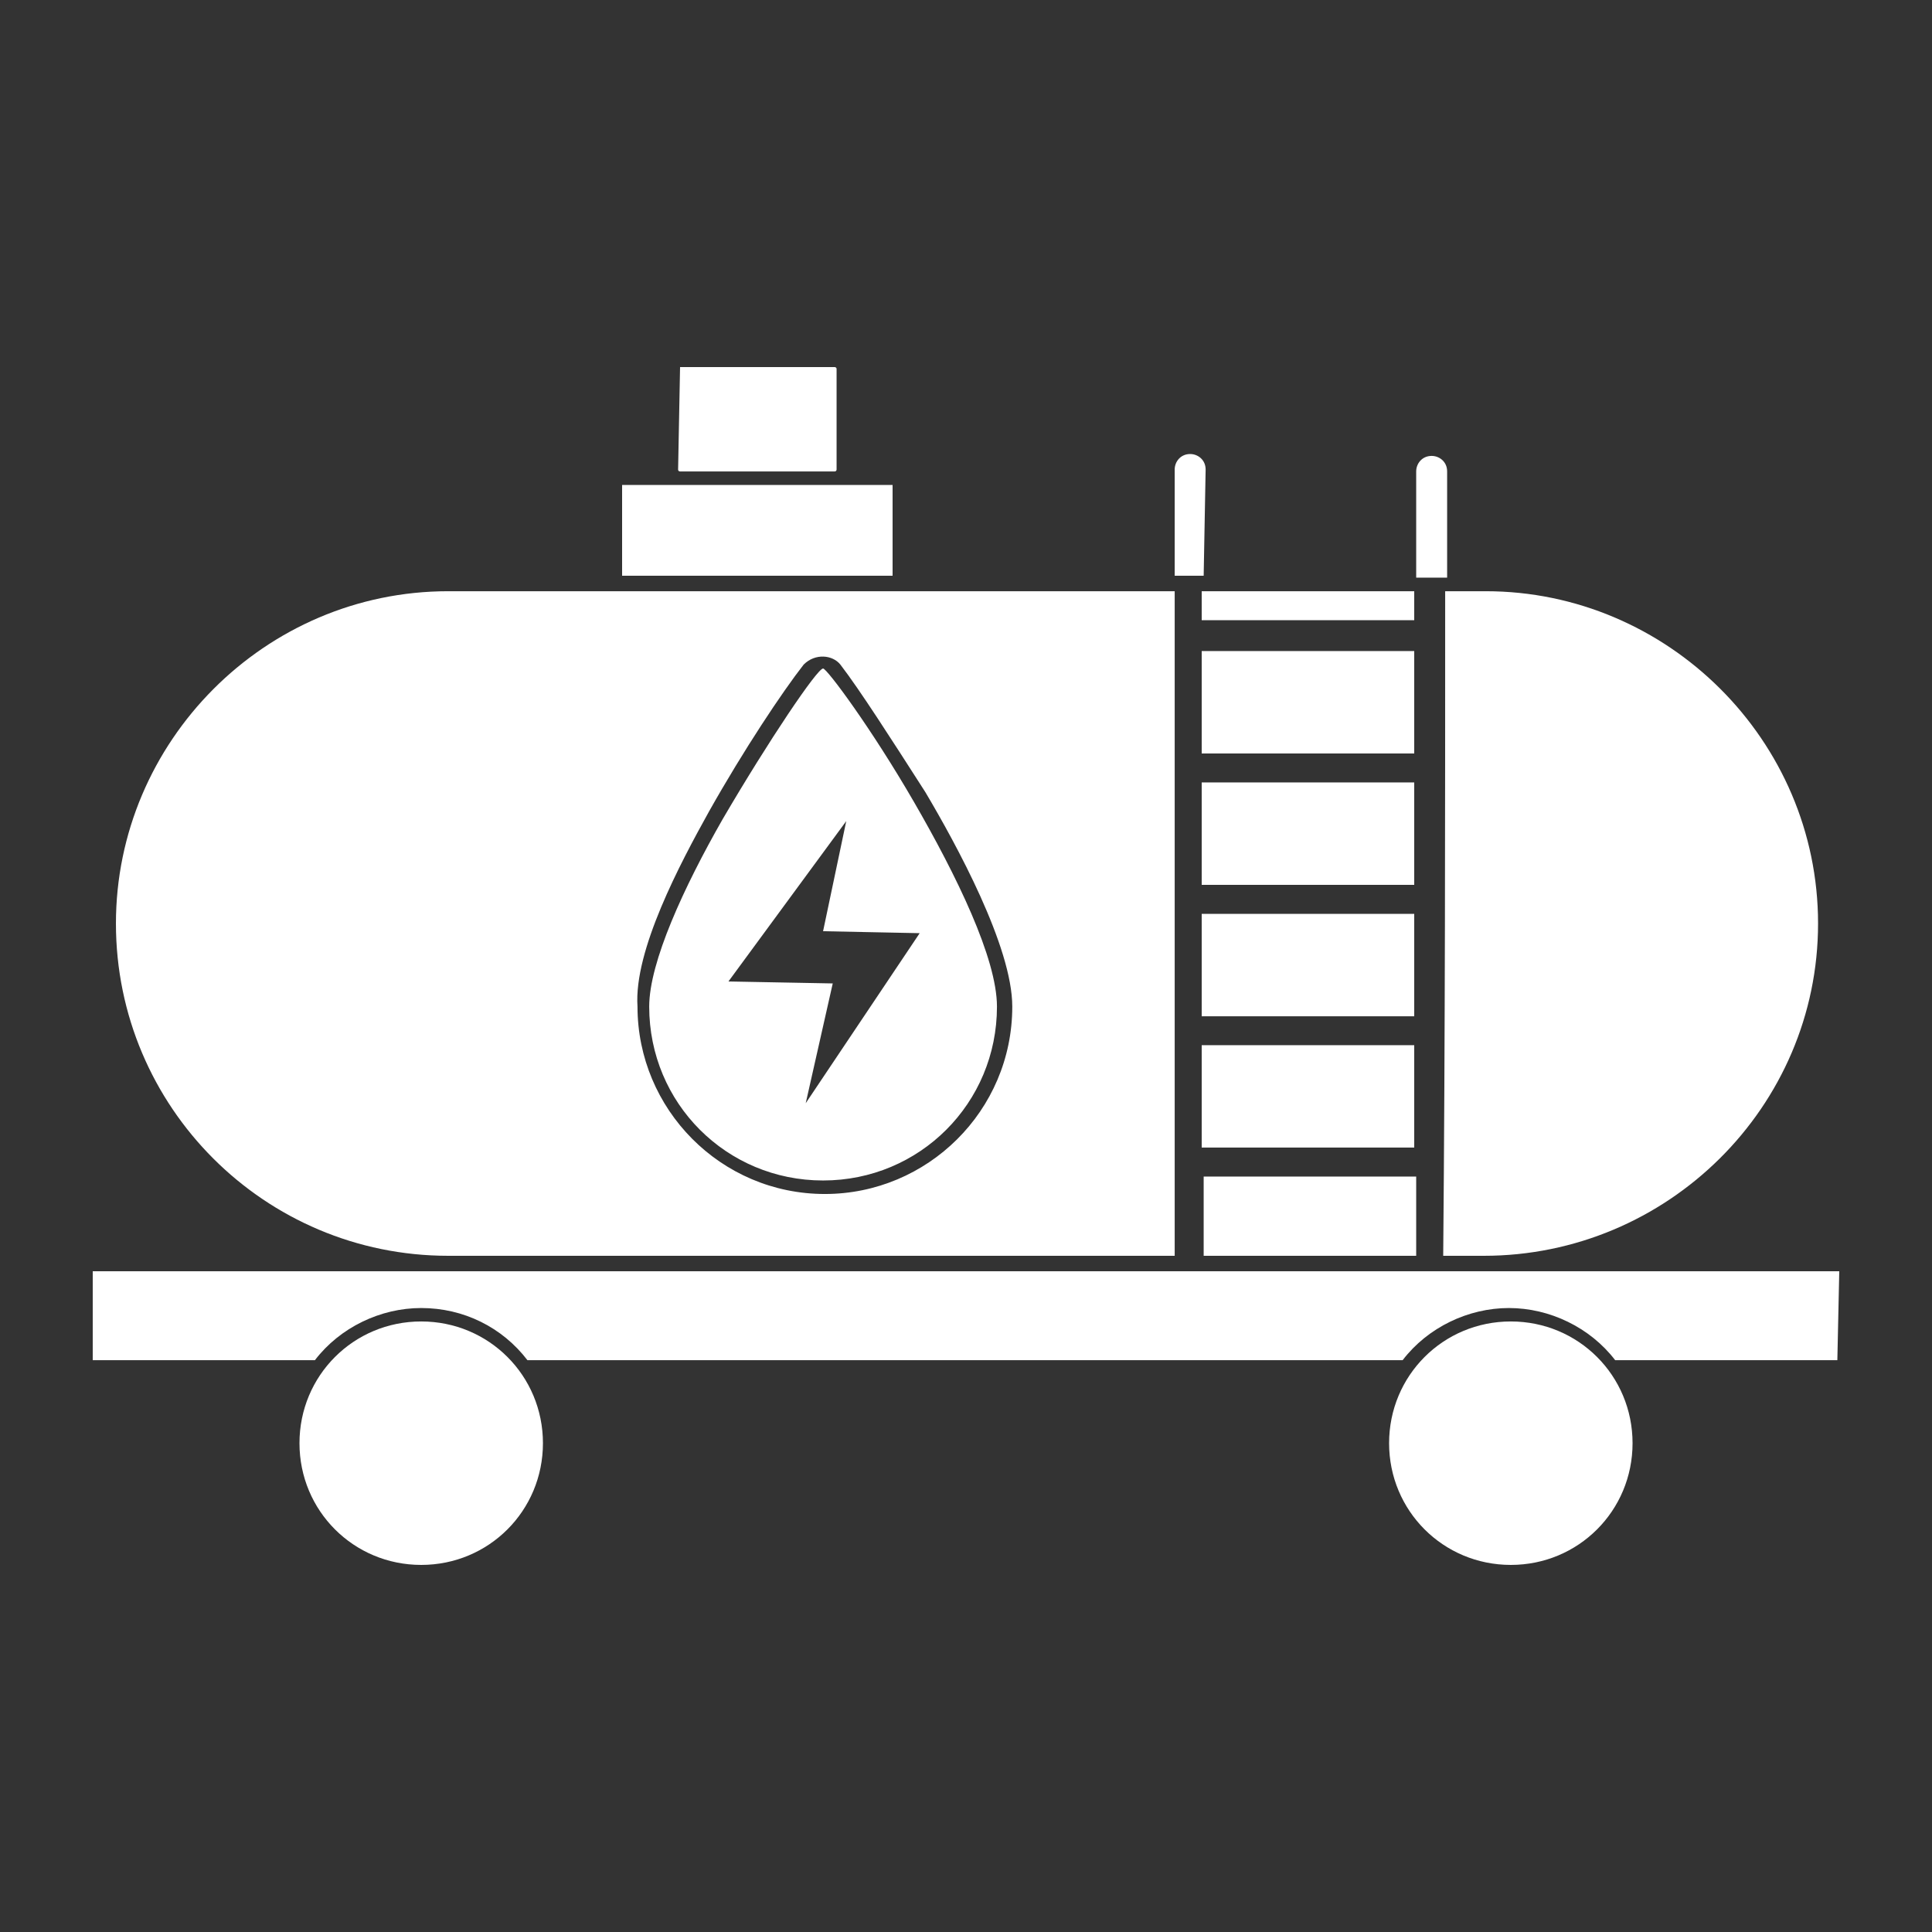
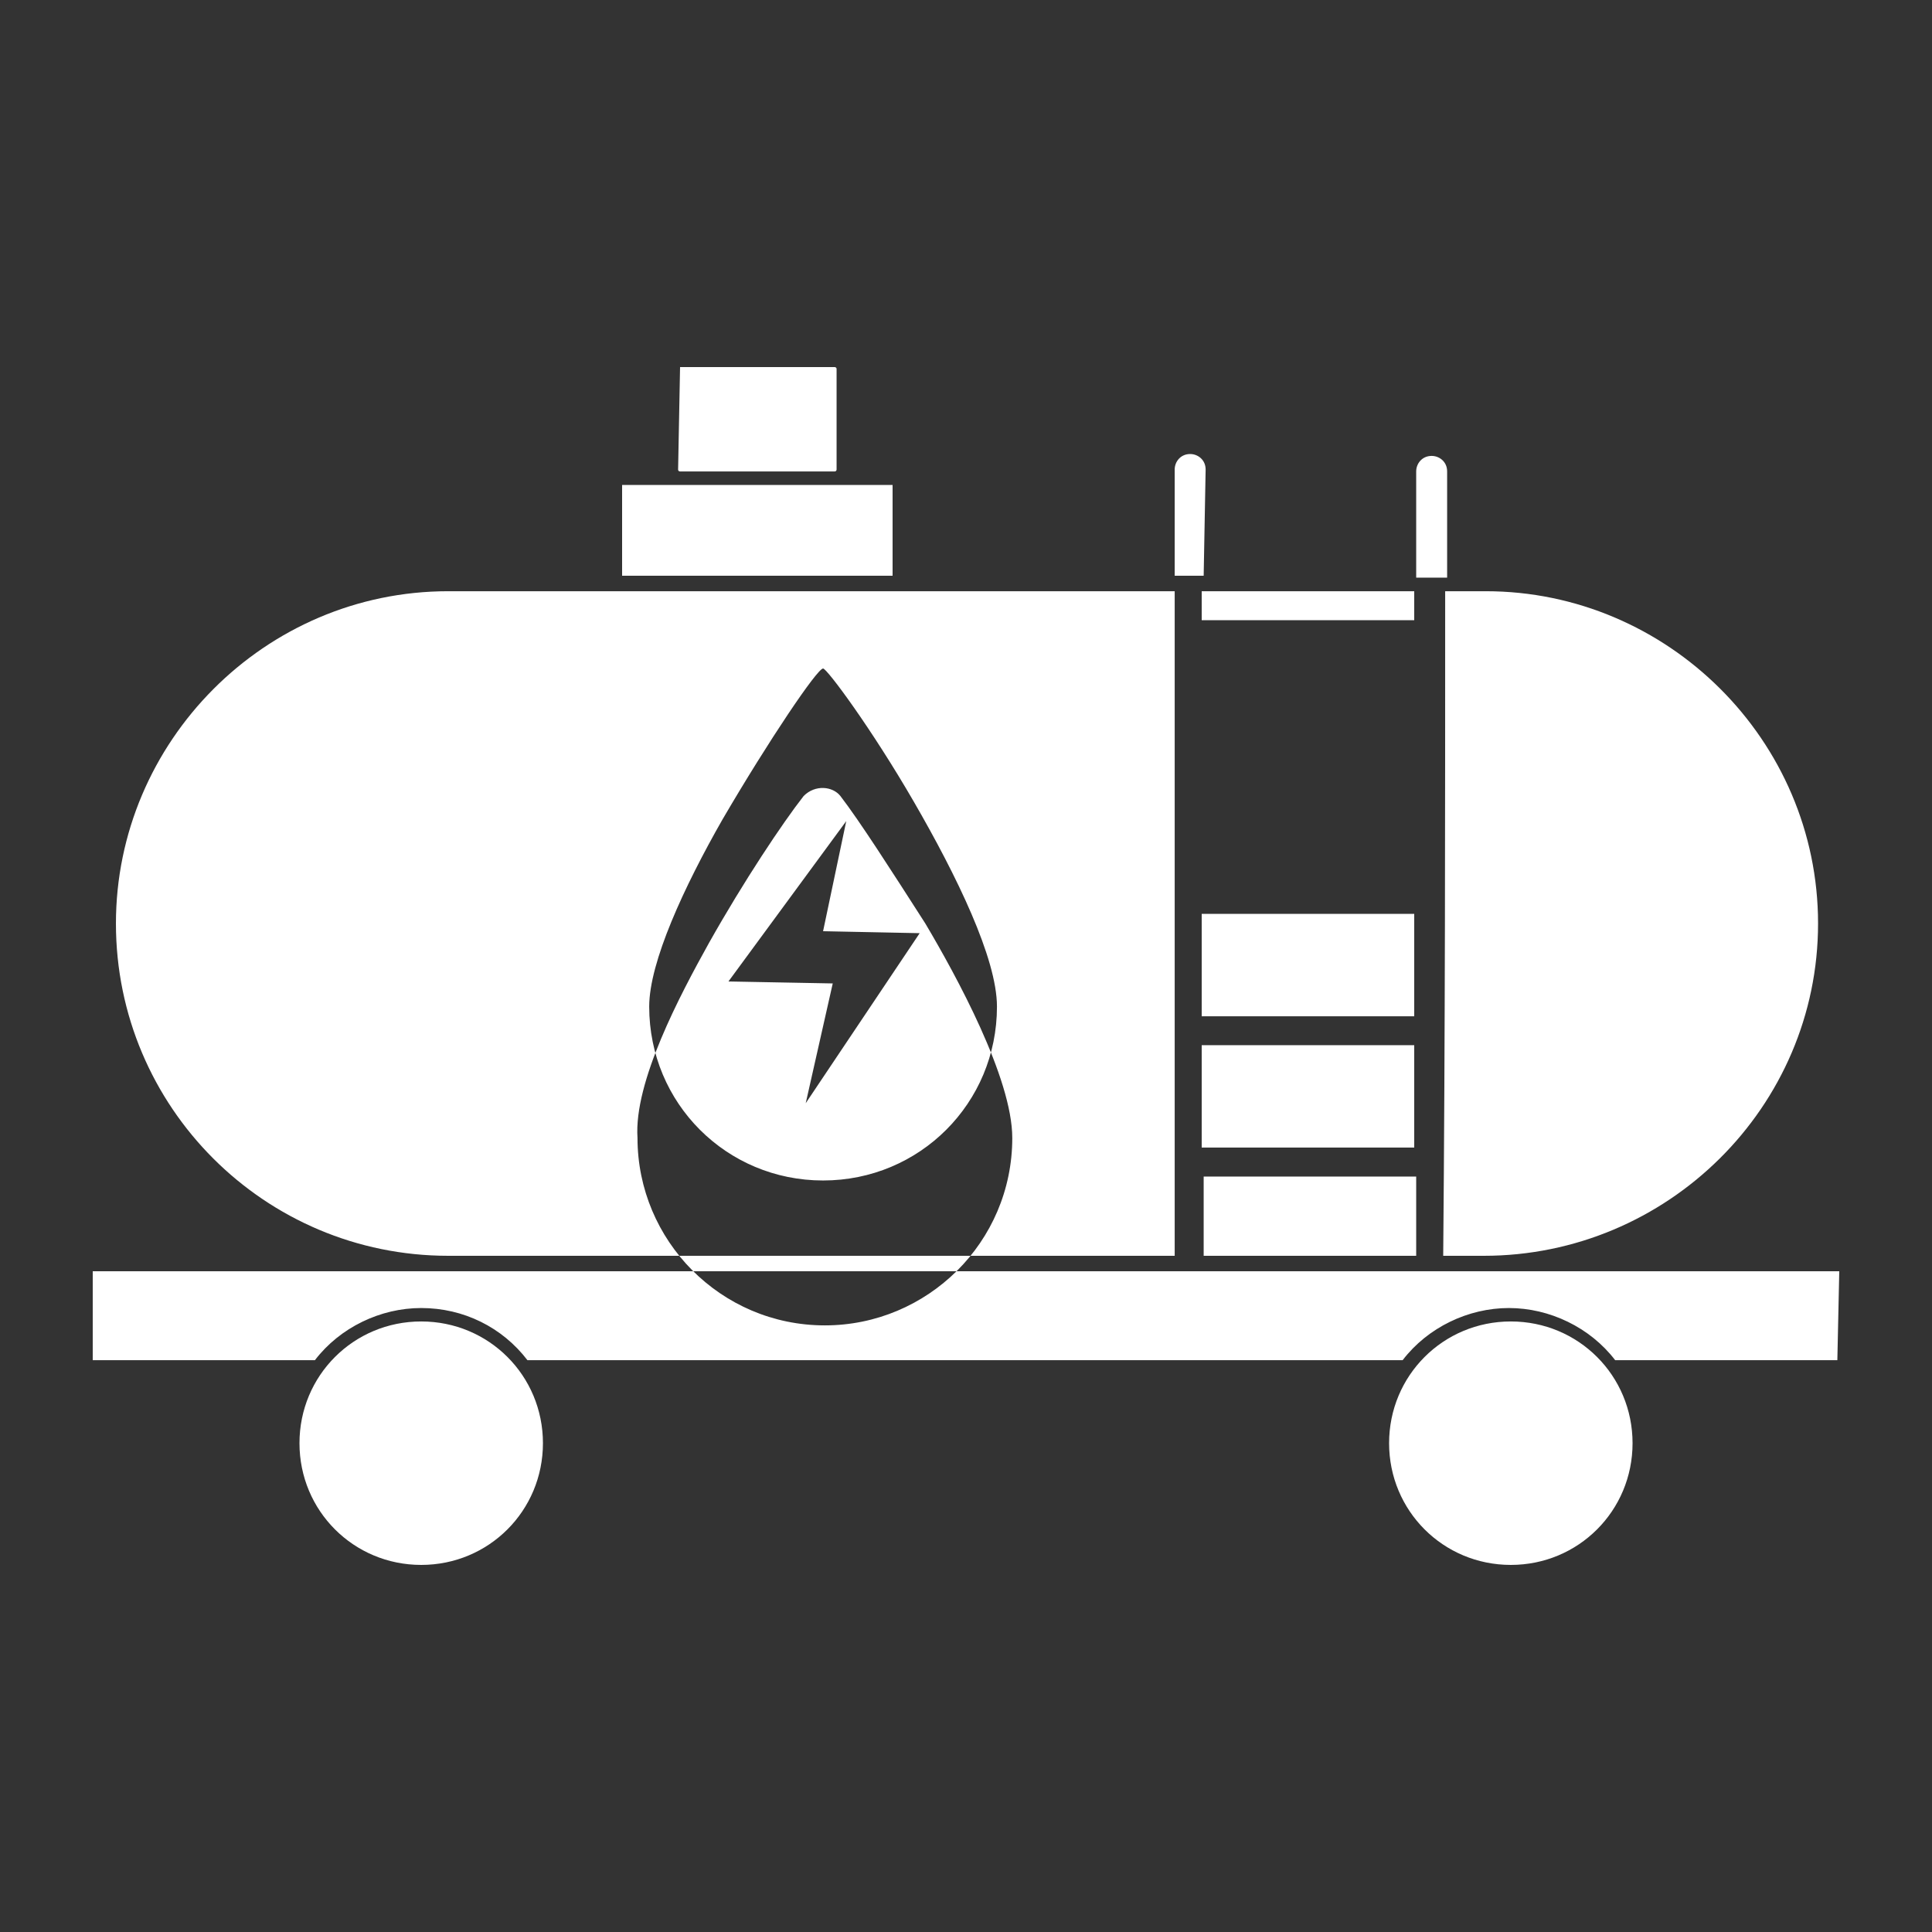
<svg xmlns="http://www.w3.org/2000/svg" width="1200pt" height="1200pt" version="1.1" viewBox="0 0 1200 1200">
  <rect x="0" y="0" width="1200" height="1200" fill="#333333" stroke="none" />
-   <path d="m1142.4 789.61h-1084.8v55.219h138c15.609-20.391 40.781-32.391 66-32.391 26.391 0 50.391 12 66 32.391h543.61c15.609-20.391 40.781-32.391 66-32.391s50.391 12 66 32.391h138zm-720-561.61h96s1.219 0 1.219 1.219v62.391s0 1.219-1.219 1.219h-96s-1.219 0-1.219-1.219zm132 73.219h-168v56.391h168zm325.22 57.562v-66c0-4.781 3.609-9.609 9.609-9.609 4.781 0 9.609 3.609 9.609 9.609v66zm-132-1.172h-18v-66c0-4.781 3.609-9.609 9.609-9.609 4.781 0 9.609 3.609 9.609 9.609zm-236.39 57.609c-3.609 0-33.609 44.391-62.391 93.609-24 42-45.609 88.781-45.609 116.39 0 60 48 108 108 108s108-48 108-108c0-30-25.219-81.609-51.609-127.22-26.391-45.613-54-82.781-56.391-82.781zm14.391 94.781-14.391 68.391 60 1.219-70.781 105.61 16.781-74.391-64.781-1.219zm-264 310.78c42 0 75.609 33.609 75.609 75.609s-33.609 75.609-75.609 75.609-75.609-33.609-75.609-75.609 33.609-75.609 75.609-75.609zm676.78 0c42 0 75.609 33.609 75.609 75.609s-33.609 75.609-75.609 75.609-75.609-33.609-75.609-75.609 33.609-75.609 75.609-75.609zm-660-453.56h451.22v412.78h-451.22c-114 0-206.39-92.391-206.39-206.39 0-112.83 92.391-206.39 206.39-206.39zm468 0h132v18h-132zm151.22 0h25.219c112.78 0 206.39 92.391 206.39 206.39 0 114-93.609 206.39-207.61 206.39h-25.219c1.219-138 1.219-274.78 1.219-412.78zm-18 412.78h-132v-49.219h132zm-133.22-67.219h132v-63.609h-132zm0-81.562h132v-63.609h-132zm0-81.609h132v-63.609h-132zm0-81.609h132v-63.609h-132zm-306 36c21.609-38.391 45.609-74.391 58.781-91.219 7.219-7.219 18-6 22.781 0 12 15.609 31.219 45.609 52.781 79.219 19.219 32.391 54 96 54 133.22 0 64.781-52.781 116.39-116.39 116.39-64.781 0-116.39-52.781-116.39-116.39-2.344-34.828 26.438-88.828 44.438-121.22z" fill="#fff" fill-rule="evenodd" />
+   <path d="m1142.4 789.61h-1084.8v55.219h138c15.609-20.391 40.781-32.391 66-32.391 26.391 0 50.391 12 66 32.391h543.61c15.609-20.391 40.781-32.391 66-32.391s50.391 12 66 32.391h138zm-720-561.61h96s1.219 0 1.219 1.219v62.391s0 1.219-1.219 1.219h-96s-1.219 0-1.219-1.219zm132 73.219h-168v56.391h168zm325.22 57.562v-66c0-4.781 3.609-9.609 9.609-9.609 4.781 0 9.609 3.609 9.609 9.609v66zm-132-1.172h-18v-66c0-4.781 3.609-9.609 9.609-9.609 4.781 0 9.609 3.609 9.609 9.609zm-236.39 57.609c-3.609 0-33.609 44.391-62.391 93.609-24 42-45.609 88.781-45.609 116.39 0 60 48 108 108 108s108-48 108-108c0-30-25.219-81.609-51.609-127.22-26.391-45.613-54-82.781-56.391-82.781zm14.391 94.781-14.391 68.391 60 1.219-70.781 105.61 16.781-74.391-64.781-1.219zm-264 310.78c42 0 75.609 33.609 75.609 75.609s-33.609 75.609-75.609 75.609-75.609-33.609-75.609-75.609 33.609-75.609 75.609-75.609zm676.78 0c42 0 75.609 33.609 75.609 75.609s-33.609 75.609-75.609 75.609-75.609-33.609-75.609-75.609 33.609-75.609 75.609-75.609zm-660-453.56h451.22v412.78h-451.22c-114 0-206.39-92.391-206.39-206.39 0-112.83 92.391-206.39 206.39-206.39zm468 0h132v18h-132zm151.22 0h25.219c112.78 0 206.39 92.391 206.39 206.39 0 114-93.609 206.39-207.61 206.39h-25.219c1.219-138 1.219-274.78 1.219-412.78zm-18 412.78h-132v-49.219h132zm-133.22-67.219h132v-63.609h-132zm0-81.562h132v-63.609h-132zm0-81.609h132v-63.609h-132zh132v-63.609h-132zm-306 36c21.609-38.391 45.609-74.391 58.781-91.219 7.219-7.219 18-6 22.781 0 12 15.609 31.219 45.609 52.781 79.219 19.219 32.391 54 96 54 133.22 0 64.781-52.781 116.39-116.39 116.39-64.781 0-116.39-52.781-116.39-116.39-2.344-34.828 26.438-88.828 44.438-121.22z" fill="#fff" fill-rule="evenodd" />
</svg>